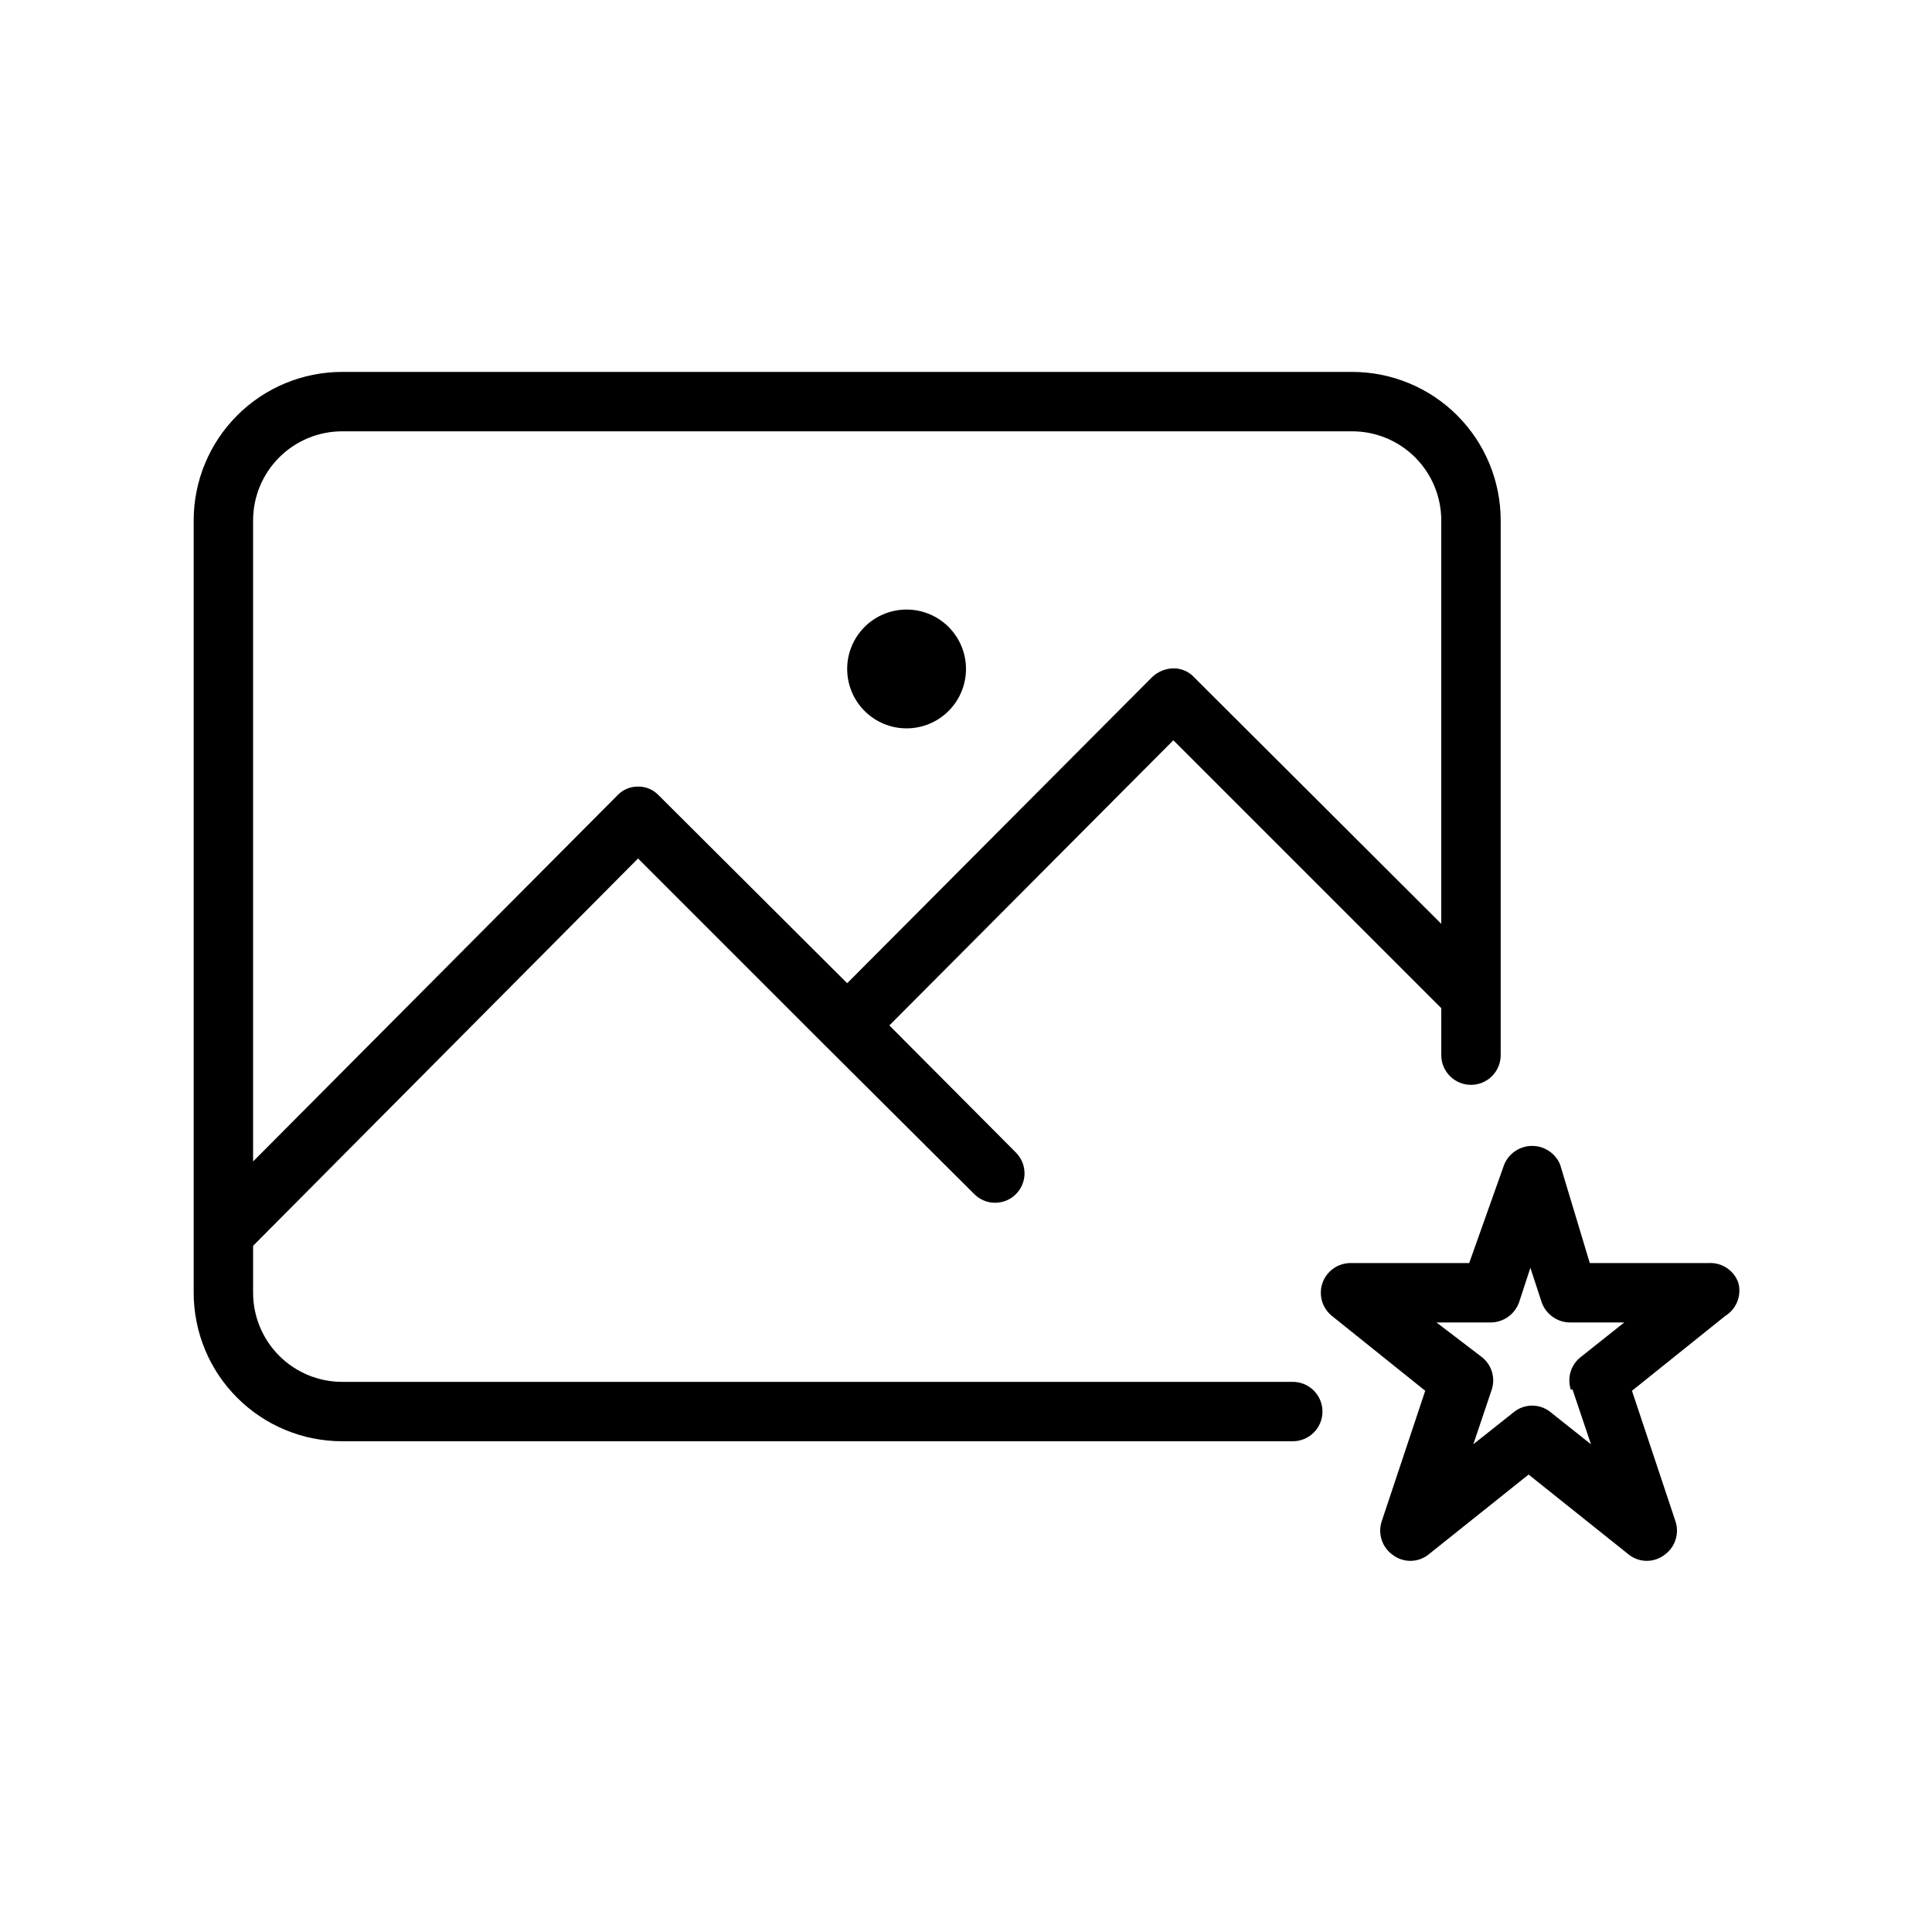
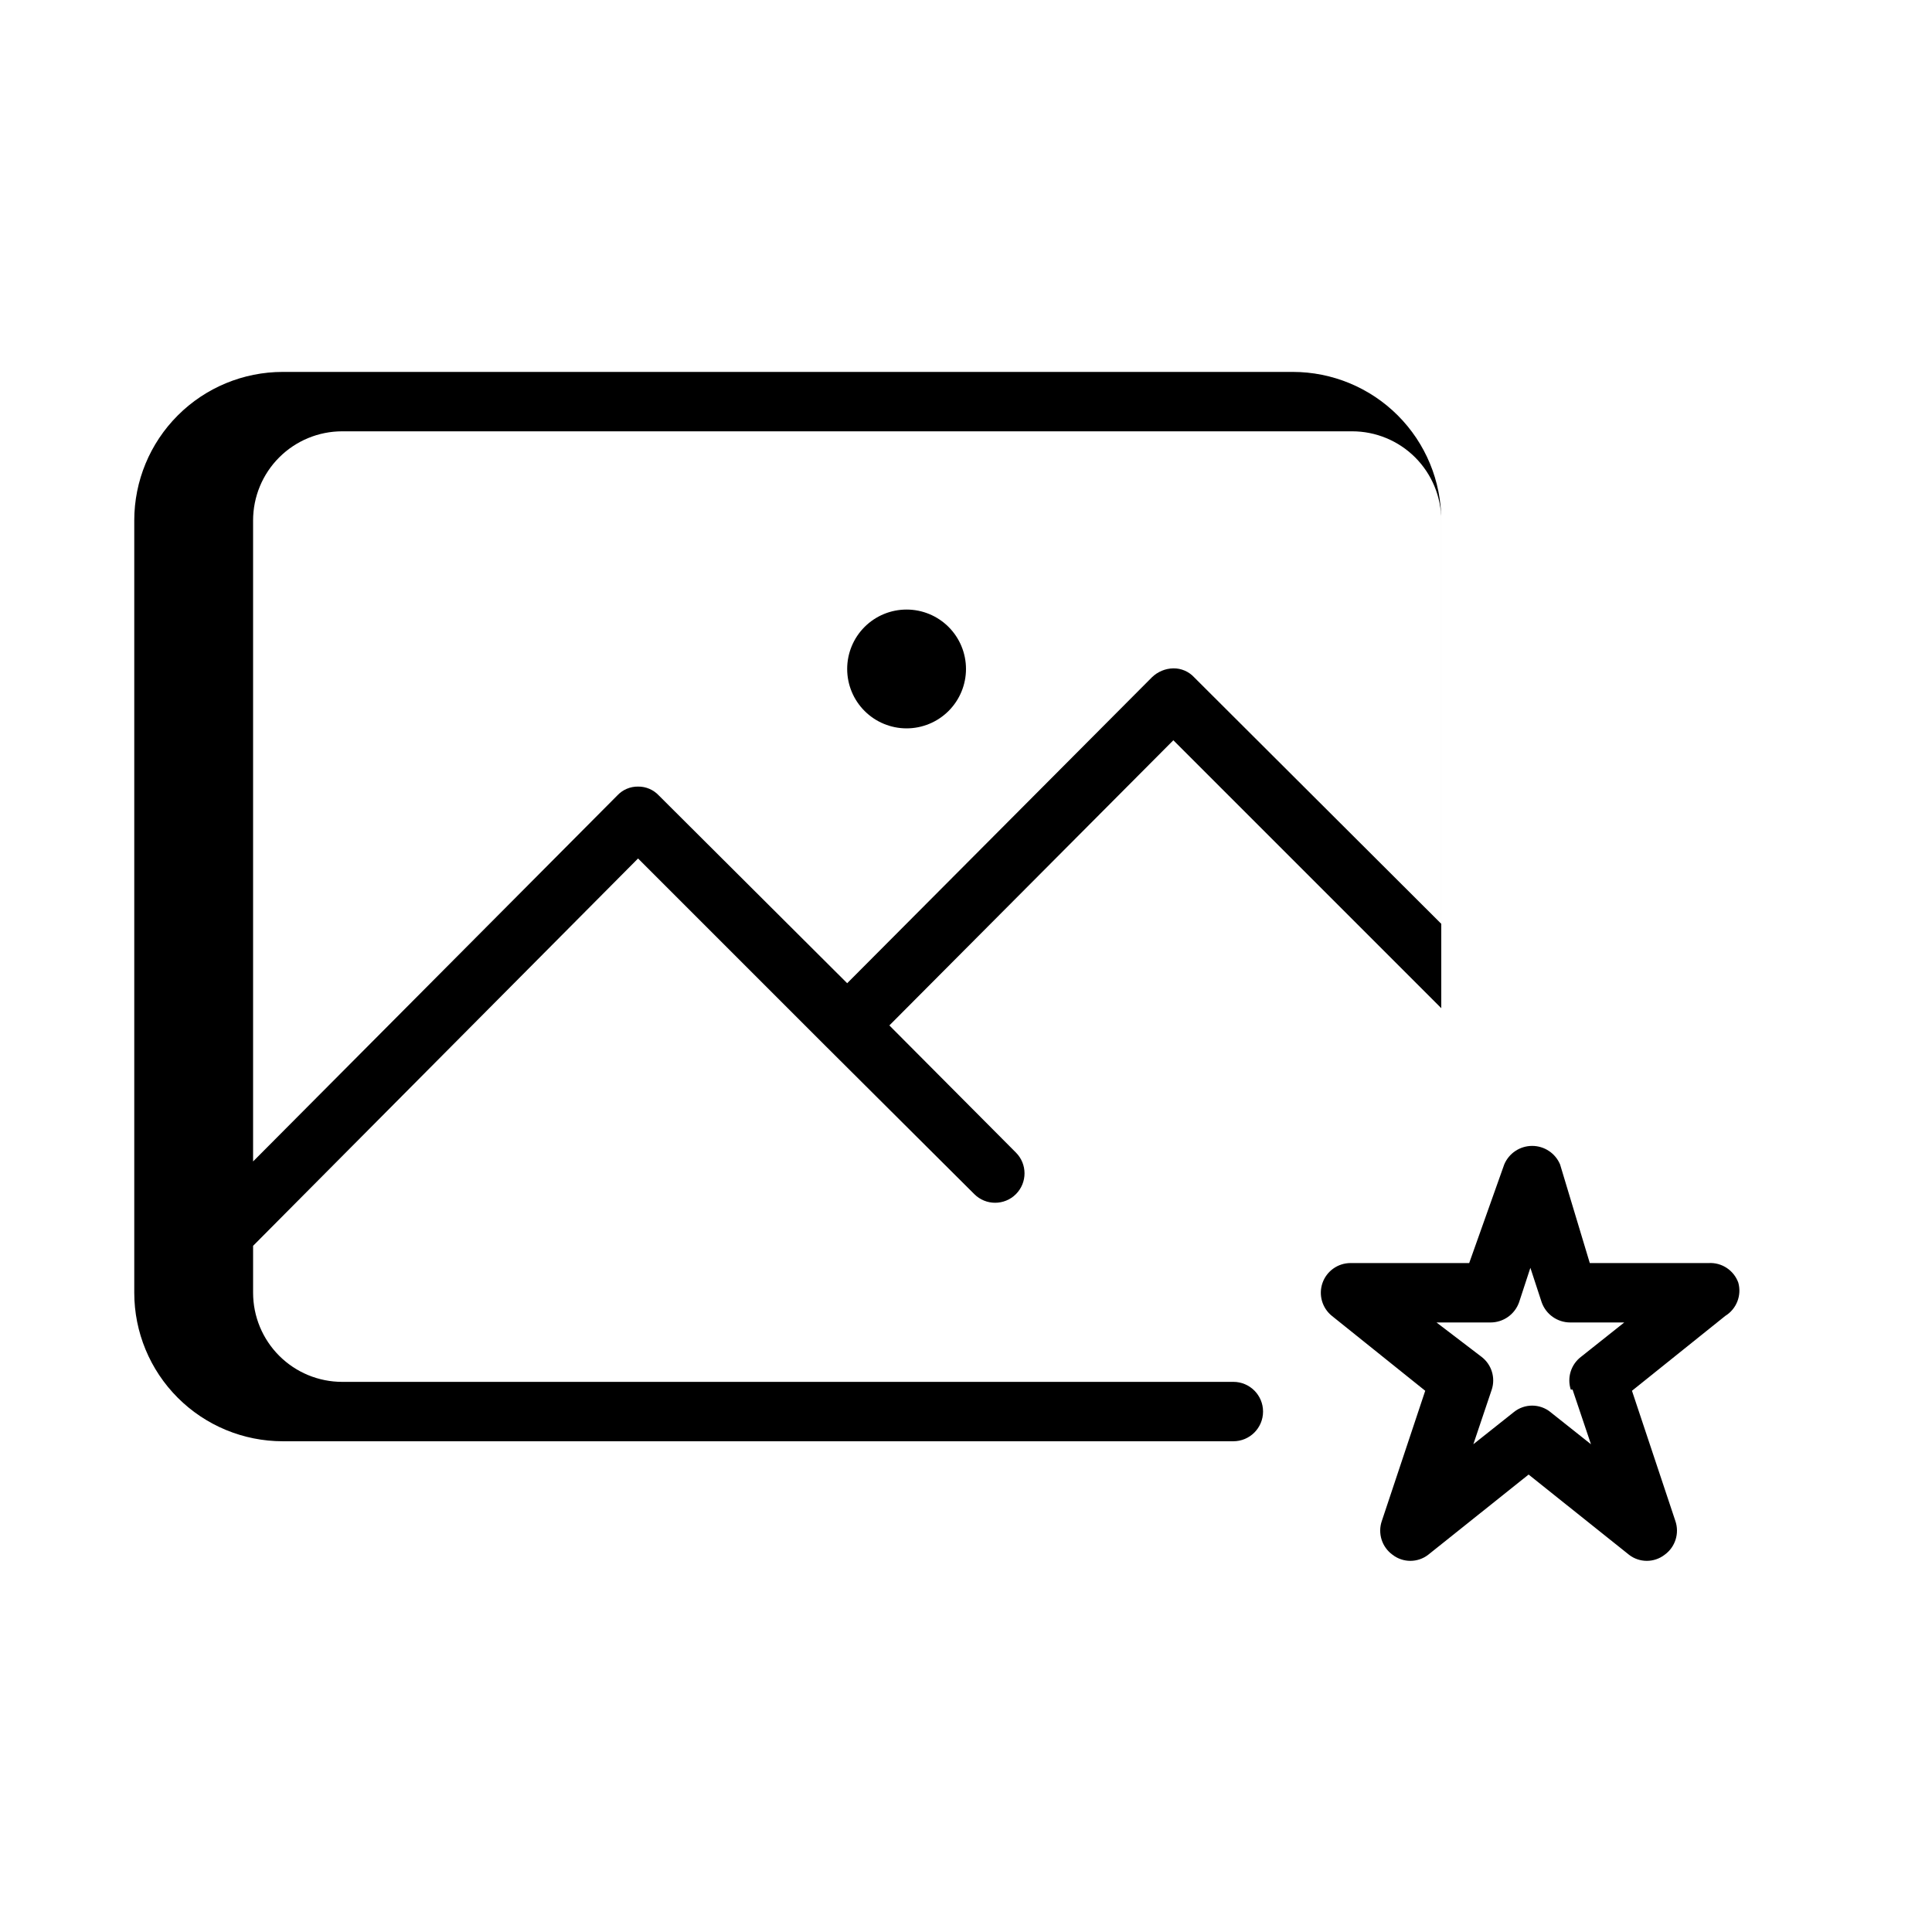
<svg xmlns="http://www.w3.org/2000/svg" fill="#000000" width="800px" height="800px" version="1.1" viewBox="144 144 512 512">
-   <path d="m486.59 510.21h-251.9c-6.266 0-12.273-2.488-16.699-6.918-4.43-4.43-6.918-10.434-6.918-16.699v-12.438l102.02-102.65 49.75 49.75 39.359 39.203 0.004 0.004c3.043 3.043 7.977 3.043 11.02 0 3.043-3.043 3.043-7.981 0-11.023l-33.535-33.691 75.258-75.57 71.004 71.004v12.438c0 4.348 3.527 7.875 7.875 7.875 4.348 0 7.871-3.527 7.871-7.875v-141.7c0-10.438-4.148-20.449-11.527-27.832-7.383-7.383-17.395-11.527-27.832-11.527h-267.65c-10.441 0-20.453 4.144-27.832 11.527-7.383 7.383-11.531 17.395-11.531 27.832v204.67c0 10.441 4.148 20.453 11.531 27.832 7.379 7.383 17.391 11.527 27.832 11.527h251.91-0.004c4.348 0 7.871-3.523 7.871-7.871s-3.523-7.871-7.871-7.871zm-275.52-228.29c0-6.262 2.488-12.27 6.918-16.699 4.426-4.43 10.434-6.918 16.699-6.918h267.65c6.262 0 12.27 2.488 16.699 6.918 4.426 4.43 6.914 10.438 6.914 16.699v106.9l-65.496-65.336h0.004c-1.422-1.531-3.426-2.391-5.512-2.363-2.121 0.039-4.148 0.883-5.668 2.363l-80.766 81.078-49.91-49.75c-1.422-1.527-3.422-2.387-5.512-2.359-2.086-0.027-4.086 0.832-5.508 2.359l-96.512 96.984zm157.44 39.359c0-4.176 1.656-8.18 4.609-11.133s6.957-4.609 11.133-4.609c4.176 0 8.18 1.656 11.133 4.609s4.613 6.957 4.613 11.133c0 4.176-1.66 8.18-4.613 11.133s-6.957 4.613-11.133 4.613c-4.176 0-8.18-1.66-11.133-4.613s-4.609-6.957-4.609-11.133zm236.16 162.64c-1.184-3.285-4.387-5.402-7.871-5.195h-31.488l-7.875-26.137c-1.254-2.977-4.168-4.91-7.398-4.91-3.231 0-6.144 1.934-7.398 4.91l-9.289 26.137h-31.488c-3.332 0.02-6.293 2.137-7.391 5.281-1.094 3.148-0.09 6.644 2.508 8.73l24.719 19.836-11.492 34.48c-1.145 3.289 0.008 6.941 2.832 8.977 2.781 2.152 6.668 2.152 9.449 0l26.609-21.254 26.609 21.254h-0.004c2.781 2.152 6.664 2.152 9.445 0 2.824-2.035 3.977-5.688 2.836-8.977l-11.492-34.48 24.719-19.836h-0.004c2.992-1.836 4.406-5.434 3.465-8.816zm-43.926 28.34 4.879 14.484-10.707-8.5 0.004-0.004c-2.844-2.316-6.922-2.316-9.762 0l-10.707 8.5 4.879-14.484v0.004c1.027-3.164-0.043-6.629-2.676-8.66l-11.965-9.133h14.328c3.398-0.004 6.422-2.148 7.555-5.352l2.992-9.133 2.992 9.133c1.133 3.203 4.16 5.348 7.559 5.352h14.328l-11.492 9.133h-0.004c-2.629 2.031-3.703 5.496-2.676 8.66z" />
+   <path d="m486.59 510.21h-251.9c-6.266 0-12.273-2.488-16.699-6.918-4.43-4.43-6.918-10.434-6.918-16.699v-12.438l102.02-102.65 49.75 49.75 39.359 39.203 0.004 0.004c3.043 3.043 7.977 3.043 11.02 0 3.043-3.043 3.043-7.981 0-11.023l-33.535-33.691 75.258-75.57 71.004 71.004v12.438v-141.7c0-10.438-4.148-20.449-11.527-27.832-7.383-7.383-17.395-11.527-27.832-11.527h-267.65c-10.441 0-20.453 4.144-27.832 11.527-7.383 7.383-11.531 17.395-11.531 27.832v204.67c0 10.441 4.148 20.453 11.531 27.832 7.379 7.383 17.391 11.527 27.832 11.527h251.91-0.004c4.348 0 7.871-3.523 7.871-7.871s-3.523-7.871-7.871-7.871zm-275.52-228.29c0-6.262 2.488-12.27 6.918-16.699 4.426-4.43 10.434-6.918 16.699-6.918h267.65c6.262 0 12.27 2.488 16.699 6.918 4.426 4.43 6.914 10.438 6.914 16.699v106.9l-65.496-65.336h0.004c-1.422-1.531-3.426-2.391-5.512-2.363-2.121 0.039-4.148 0.883-5.668 2.363l-80.766 81.078-49.91-49.75c-1.422-1.527-3.422-2.387-5.512-2.359-2.086-0.027-4.086 0.832-5.508 2.359l-96.512 96.984zm157.44 39.359c0-4.176 1.656-8.18 4.609-11.133s6.957-4.609 11.133-4.609c4.176 0 8.18 1.656 11.133 4.609s4.613 6.957 4.613 11.133c0 4.176-1.66 8.18-4.613 11.133s-6.957 4.613-11.133 4.613c-4.176 0-8.18-1.66-11.133-4.613s-4.609-6.957-4.609-11.133zm236.16 162.64c-1.184-3.285-4.387-5.402-7.871-5.195h-31.488l-7.875-26.137c-1.254-2.977-4.168-4.91-7.398-4.91-3.231 0-6.144 1.934-7.398 4.91l-9.289 26.137h-31.488c-3.332 0.02-6.293 2.137-7.391 5.281-1.094 3.148-0.09 6.644 2.508 8.73l24.719 19.836-11.492 34.48c-1.145 3.289 0.008 6.941 2.832 8.977 2.781 2.152 6.668 2.152 9.449 0l26.609-21.254 26.609 21.254h-0.004c2.781 2.152 6.664 2.152 9.445 0 2.824-2.035 3.977-5.688 2.836-8.977l-11.492-34.48 24.719-19.836h-0.004c2.992-1.836 4.406-5.434 3.465-8.816zm-43.926 28.34 4.879 14.484-10.707-8.5 0.004-0.004c-2.844-2.316-6.922-2.316-9.762 0l-10.707 8.5 4.879-14.484v0.004c1.027-3.164-0.043-6.629-2.676-8.66l-11.965-9.133h14.328c3.398-0.004 6.422-2.148 7.555-5.352l2.992-9.133 2.992 9.133c1.133 3.203 4.16 5.348 7.559 5.352h14.328l-11.492 9.133h-0.004c-2.629 2.031-3.703 5.496-2.676 8.66z" />
</svg>